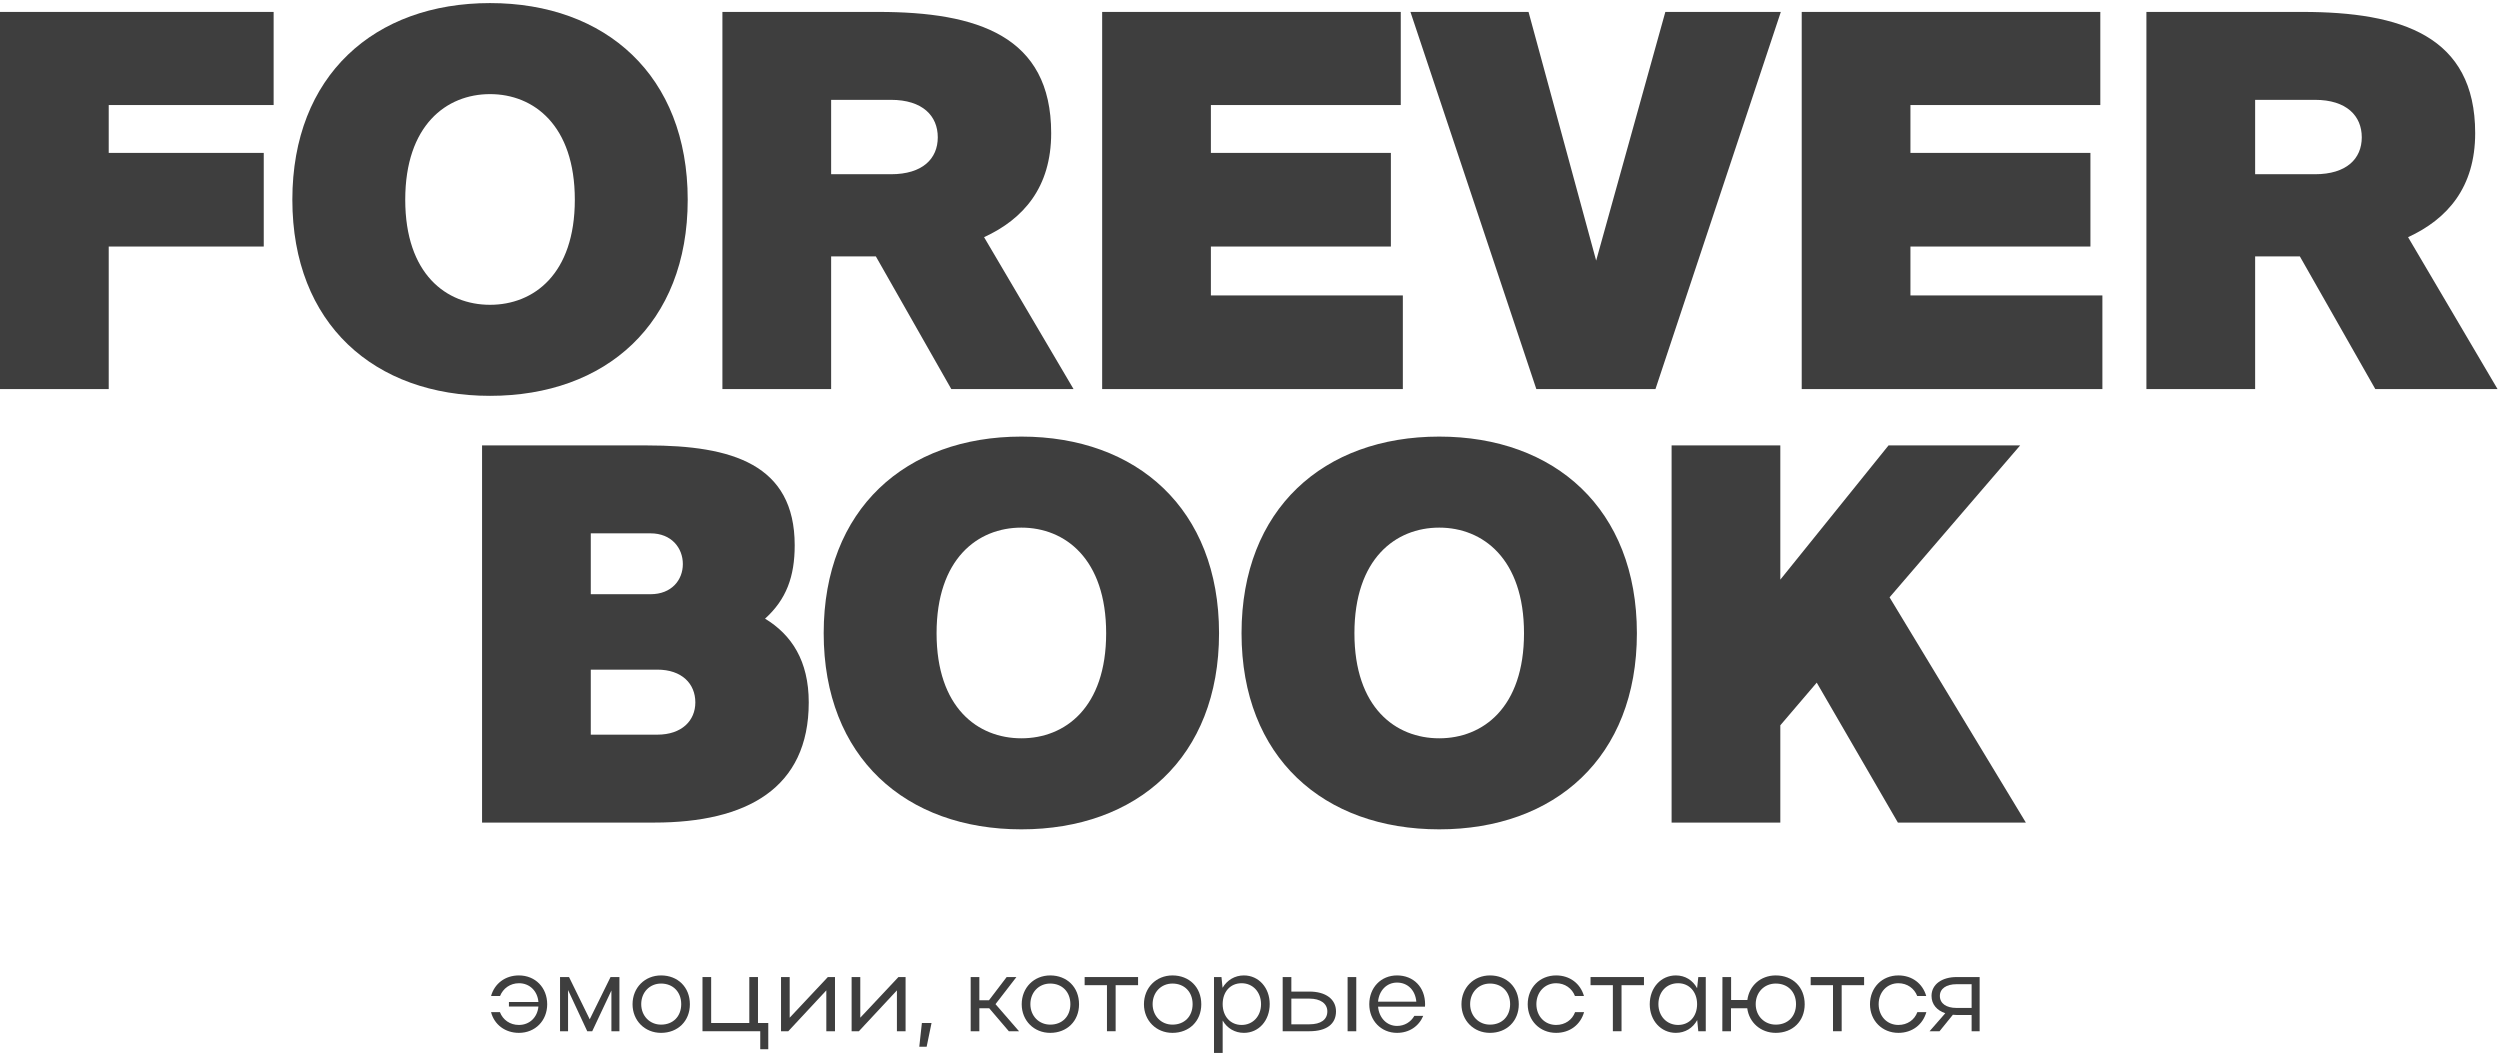
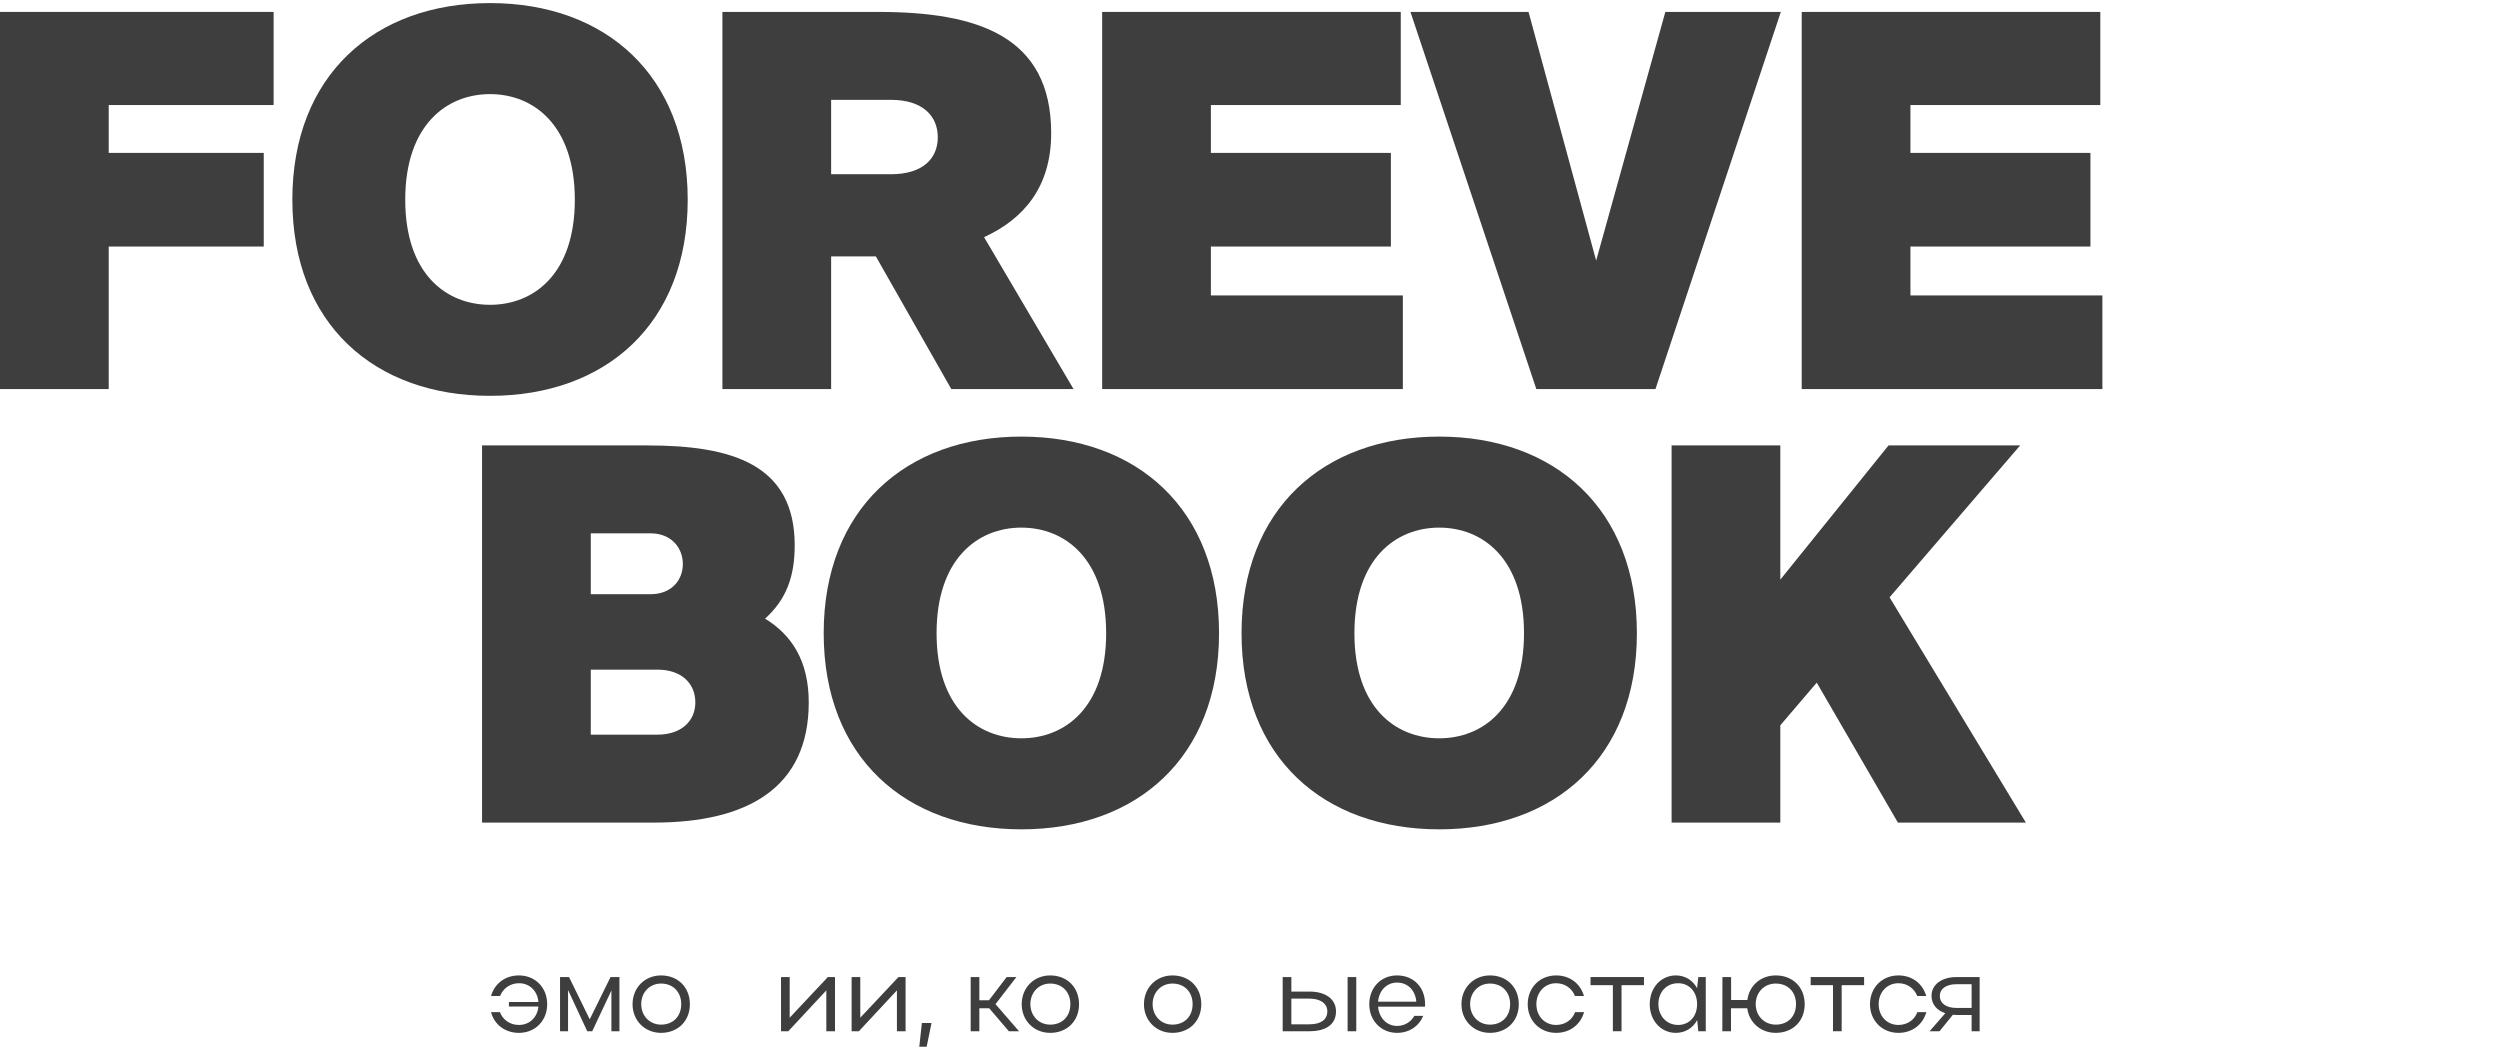
<svg xmlns="http://www.w3.org/2000/svg" width="510" height="215" viewBox="0 0 510 215" fill="none">
  <path d="M0 79.371V2.433H55.82V21.429H22.179V31.192H53.804V50.294H22.179V79.371H0Z" fill="#3E3E3E" />
  <path d="M82.669 40.743C82.669 55.918 91.052 62.179 99.967 62.179C108.881 62.179 117.264 55.918 117.264 40.743C117.264 25.567 108.881 19.2 99.967 19.2C91.052 19.2 82.669 25.567 82.669 40.743ZM140.293 40.743C140.293 66.106 123.526 80.751 99.967 80.751C76.408 80.751 59.64 66.106 59.64 40.743C59.64 15.38 76.408 0.629 99.967 0.629C123.526 0.629 140.293 15.38 140.293 40.743Z" fill="#3E3E3E" />
  <path d="M194.066 79.371L178.678 52.31H169.552V79.371H147.372V2.433H179.209C199.372 2.433 214.441 7.315 214.441 27.159C214.441 38.196 208.817 44.669 200.751 48.384L219.004 79.371H194.066ZM181.756 20.367H169.552V35.543H181.756C188.229 35.543 191.307 32.359 191.307 28.008C191.307 23.657 188.229 20.367 181.756 20.367Z" fill="#3E3E3E" />
  <path d="M224.841 79.371V2.433H285.755V21.429H247.021V31.192H283.739V50.294H247.021V60.269H286.179V79.371H224.841Z" fill="#3E3E3E" />
  <path d="M287.731 2.433H311.82L325.616 53.159L339.73 2.433H363.289L337.714 79.371H313.412L287.731 2.433Z" fill="#3E3E3E" />
  <path d="M367.55 79.371V2.433H428.464V21.429H389.729V31.192H426.447V50.294H389.729V60.269H428.888V79.371H367.55Z" fill="#3E3E3E" />
-   <path d="M484.561 79.371L469.174 52.31H460.047V79.371H437.868V2.433H469.704C489.867 2.433 504.937 7.315 504.937 27.159C504.937 38.196 499.312 44.669 491.247 48.384L509.5 79.371H484.561ZM472.251 20.367H460.047V35.543H472.251C478.725 35.543 481.802 32.359 481.802 28.008C481.802 23.657 478.725 20.367 472.251 20.367Z" fill="#3E3E3E" />
  <path d="M98.339 167.806V90.868H132.086C149.278 90.868 162.119 94.688 162.119 111.243C162.119 117.61 160.421 122.28 156.07 126.206C161.482 129.496 164.984 134.802 164.984 143.292C164.984 160.802 152.355 167.806 133.466 167.806H98.339ZM120.519 136.606V149.871H134.102C139.09 149.871 141.849 147.006 141.849 143.292C141.849 139.471 139.09 136.606 134.102 136.606H120.519ZM120.519 108.802V121.218H132.723C136.968 121.218 139.302 118.353 139.302 115.063C139.302 111.774 136.968 108.802 132.723 108.802H120.519Z" fill="#3E3E3E" />
  <path d="M191.061 129.178C191.061 144.353 199.444 150.614 208.359 150.614C217.273 150.614 225.656 144.353 225.656 129.178C225.656 114.002 217.273 107.635 208.359 107.635C199.444 107.635 191.061 114.002 191.061 129.178ZM248.685 129.178C248.685 154.541 231.918 169.185 208.359 169.185C184.8 169.185 168.032 154.541 168.032 129.178C168.032 103.815 184.8 89.064 208.359 89.064C231.918 89.064 248.685 103.815 248.685 129.178Z" fill="#3E3E3E" />
  <path d="M276.302 129.178C276.302 144.353 284.686 150.614 293.6 150.614C302.514 150.614 310.898 144.353 310.898 129.178C310.898 114.002 302.514 107.635 293.6 107.635C284.686 107.635 276.302 114.002 276.302 129.178ZM333.926 129.178C333.926 154.541 317.159 169.185 293.6 169.185C270.041 169.185 253.274 154.541 253.274 129.178C253.274 103.815 270.041 89.064 293.6 89.064C317.159 89.064 333.926 103.815 333.926 129.178Z" fill="#3E3E3E" />
  <path d="M363.185 90.868V118.247L385.258 90.868H412.107L385.471 121.855L413.275 167.806H387.169L370.614 139.259L363.185 147.961V167.806H341.006V90.868H363.185Z" fill="#3E3E3E" />
  <path d="M103.822 204.403H109.836C109.659 202.192 108.067 200.578 105.878 200.578C104.066 200.578 102.628 201.64 102.009 203.187H100.174C100.882 200.645 103.071 198.986 105.856 198.986C109.217 198.986 111.627 201.485 111.627 204.867C111.627 208.206 109.195 210.704 105.856 210.704C103.049 210.704 100.838 209.024 100.174 206.481H101.987C102.584 208.051 104.043 209.09 105.856 209.09C108.045 209.09 109.637 207.52 109.836 205.332H103.822V204.403Z" fill="#3E3E3E" />
  <path d="M115.883 201.971V210.372H114.247V199.318H116.082L120.305 207.94L124.55 199.318H126.363V210.372H124.727V202.06L120.814 210.372H119.797L115.883 201.971Z" fill="#3E3E3E" />
  <path d="M129.041 204.867C129.041 201.485 131.539 198.986 134.856 198.986C138.26 198.986 140.736 201.374 140.736 204.867C140.736 208.316 138.26 210.704 134.856 210.704C131.539 210.704 129.041 208.206 129.041 204.867ZM130.81 204.845C130.81 207.255 132.556 209.024 134.856 209.024C137.31 209.024 138.968 207.344 138.968 204.845C138.968 202.347 137.287 200.645 134.856 200.645C132.534 200.645 130.81 202.435 130.81 204.845Z" fill="#3E3E3E" />
-   <path d="M143.308 210.372V199.318H145.077V208.692H152.859V199.318H154.628V208.692H156.728V214.042H155.092V210.372H143.308Z" fill="#3E3E3E" />
  <path d="M170.339 210.372H168.57V202.037L160.81 210.372H159.328V199.318H161.097V207.609L168.879 199.318H170.339V210.372Z" fill="#3E3E3E" />
  <path d="M184.739 210.372H182.971V202.037L175.211 210.372H173.729V199.318H175.498V207.609L183.28 199.318H184.739V210.372Z" fill="#3E3E3E" />
  <path d="M187.533 213.534L188.064 208.692H190.032L189.037 213.534H187.533Z" fill="#3E3E3E" />
  <path d="M199.787 205.685V210.372H198.019V199.318H199.787V204.049H201.755L205.359 199.318H207.348L203.082 204.845L207.879 210.372H205.801L201.799 205.685H199.787Z" fill="#3E3E3E" />
  <path d="M208.429 204.867C208.429 201.485 210.927 198.986 214.244 198.986C217.649 198.986 220.125 201.374 220.125 204.867C220.125 208.316 217.649 210.704 214.244 210.704C210.927 210.704 208.429 208.206 208.429 204.867ZM210.198 204.845C210.198 207.255 211.944 209.024 214.244 209.024C216.698 209.024 218.356 207.344 218.356 204.845C218.356 202.347 216.676 200.645 214.244 200.645C211.922 200.645 210.198 202.435 210.198 204.845Z" fill="#3E3E3E" />
-   <path d="M225.821 210.372V200.976H221.267V199.318H232.166V200.976H227.59V210.372H225.821Z" fill="#3E3E3E" />
  <path d="M233.366 204.867C233.366 201.485 235.865 198.986 239.181 198.986C242.586 198.986 245.062 201.374 245.062 204.867C245.062 208.316 242.586 210.704 239.181 210.704C235.865 210.704 233.366 208.206 233.366 204.867ZM235.135 204.845C235.135 207.255 236.882 209.024 239.181 209.024C241.635 209.024 243.293 207.344 243.293 204.845C243.293 202.347 241.613 200.645 239.181 200.645C236.859 200.645 235.135 202.435 235.135 204.845Z" fill="#3E3E3E" />
-   <path d="M247.656 199.318H249.181L249.402 201.507C250.331 199.937 251.901 198.986 253.758 198.986C256.764 198.986 259.02 201.485 259.02 204.823C259.02 208.206 256.787 210.704 253.758 210.704C251.923 210.704 250.331 209.776 249.424 208.184V214.794H247.656V199.318ZM257.251 204.845C257.251 202.369 255.571 200.578 253.293 200.578C250.972 200.578 249.424 202.325 249.424 204.845C249.424 207.344 251.016 209.09 253.293 209.09C255.571 209.09 257.251 207.321 257.251 204.845Z" fill="#3E3E3E" />
  <path d="M261.667 199.318H263.436V202.281H267.128C270.467 202.281 272.545 203.85 272.545 206.327C272.545 208.913 270.599 210.372 267.128 210.372H261.667V199.318ZM274.911 199.318H276.679V210.372H274.911V199.318ZM270.776 206.327C270.776 204.713 269.361 203.718 267.128 203.718H263.436V208.957H267.128C269.45 208.957 270.776 208.007 270.776 206.327Z" fill="#3E3E3E" />
  <path d="M290.696 205.354H281.123C281.322 207.631 282.892 209.289 284.992 209.289C286.54 209.289 287.8 208.493 288.53 207.233H290.343C289.436 209.378 287.468 210.704 284.992 210.704C281.742 210.704 279.332 208.206 279.332 204.867C279.332 201.485 281.698 198.986 284.992 198.986C288.353 198.986 290.718 201.374 290.718 204.867C290.718 205.022 290.696 205.177 290.696 205.354ZM281.123 204.337H288.928C288.729 202.015 287.181 200.446 284.992 200.446C282.892 200.446 281.322 202.06 281.123 204.337Z" fill="#3E3E3E" />
  <path d="M298.138 204.867C298.138 201.485 300.636 198.986 303.952 198.986C307.357 198.986 309.833 201.374 309.833 204.867C309.833 208.316 307.357 210.704 303.952 210.704C300.636 210.704 298.138 208.206 298.138 204.867ZM299.906 204.845C299.906 207.255 301.653 209.024 303.952 209.024C306.406 209.024 308.065 207.344 308.065 204.845C308.065 202.347 306.384 200.645 303.952 200.645C301.631 200.645 299.906 202.435 299.906 204.845Z" fill="#3E3E3E" />
  <path d="M313.422 204.845C313.422 207.299 315.124 209.09 317.446 209.09C319.281 209.09 320.74 208.051 321.315 206.481H323.15C322.42 209.024 320.276 210.704 317.446 210.704C314.13 210.704 311.653 208.206 311.653 204.867C311.653 201.485 314.107 198.986 317.446 198.986C320.254 198.986 322.398 200.645 323.128 203.187H321.293C320.696 201.64 319.259 200.578 317.446 200.578C315.124 200.578 313.422 202.413 313.422 204.845Z" fill="#3E3E3E" />
  <path d="M329.024 210.372V200.976H324.469V199.318H335.369V200.976H330.792V210.372H329.024Z" fill="#3E3E3E" />
  <path d="M347.977 210.372H346.451L346.23 208.095C345.346 209.731 343.754 210.704 341.875 210.704C338.846 210.704 336.547 208.206 336.547 204.867C336.547 201.485 338.846 198.986 341.875 198.986C343.754 198.986 345.324 199.959 346.208 201.595L346.451 199.318H347.977V210.372ZM338.315 204.845C338.315 207.299 340.018 209.09 342.339 209.09C344.616 209.09 346.208 207.366 346.208 204.845C346.208 202.347 344.616 200.578 342.339 200.578C339.974 200.578 338.315 202.347 338.315 204.845Z" fill="#3E3E3E" />
  <path d="M351.354 210.372L351.376 199.318H353.145V204.005H356.461C356.837 201.065 359.181 198.986 362.254 198.986C365.725 198.986 368.157 201.374 368.157 204.867C368.157 208.316 365.725 210.704 362.254 210.704C359.203 210.704 356.815 208.604 356.439 205.685H353.123V210.372H351.354ZM358.164 204.845C358.164 207.255 359.933 209.024 362.254 209.024C364.73 209.024 366.388 207.344 366.388 204.845C366.388 202.347 364.73 200.645 362.254 200.645C359.91 200.645 358.164 202.435 358.164 204.845Z" fill="#3E3E3E" />
  <path d="M373.932 210.372V200.976H369.378V199.318H380.277V200.976H375.701V210.372H373.932Z" fill="#3E3E3E" />
  <path d="M383.246 204.845C383.246 207.299 384.948 209.09 387.27 209.09C389.105 209.09 390.564 208.051 391.139 206.481H392.974C392.244 209.024 390.1 210.704 387.27 210.704C383.953 210.704 381.477 208.206 381.477 204.867C381.477 201.485 383.931 198.986 387.27 198.986C390.077 198.986 392.222 200.645 392.952 203.187H391.116C390.52 201.64 389.083 200.578 387.27 200.578C384.948 200.578 383.246 202.413 383.246 204.845Z" fill="#3E3E3E" />
  <path d="M395.666 210.372H393.632L396.838 206.702C395.135 206.128 394.03 204.89 394.03 203.165C394.03 200.799 396.174 199.318 399.137 199.318H403.846V210.372H402.21V207.056H399.137C398.872 207.056 398.628 207.034 398.385 207.012L395.666 210.372ZM395.732 203.165C395.732 204.713 397.037 205.619 399.137 205.619H402.21V200.777H399.137C397.059 200.777 395.732 201.684 395.732 203.165Z" fill="#3E3E3E" />
</svg>